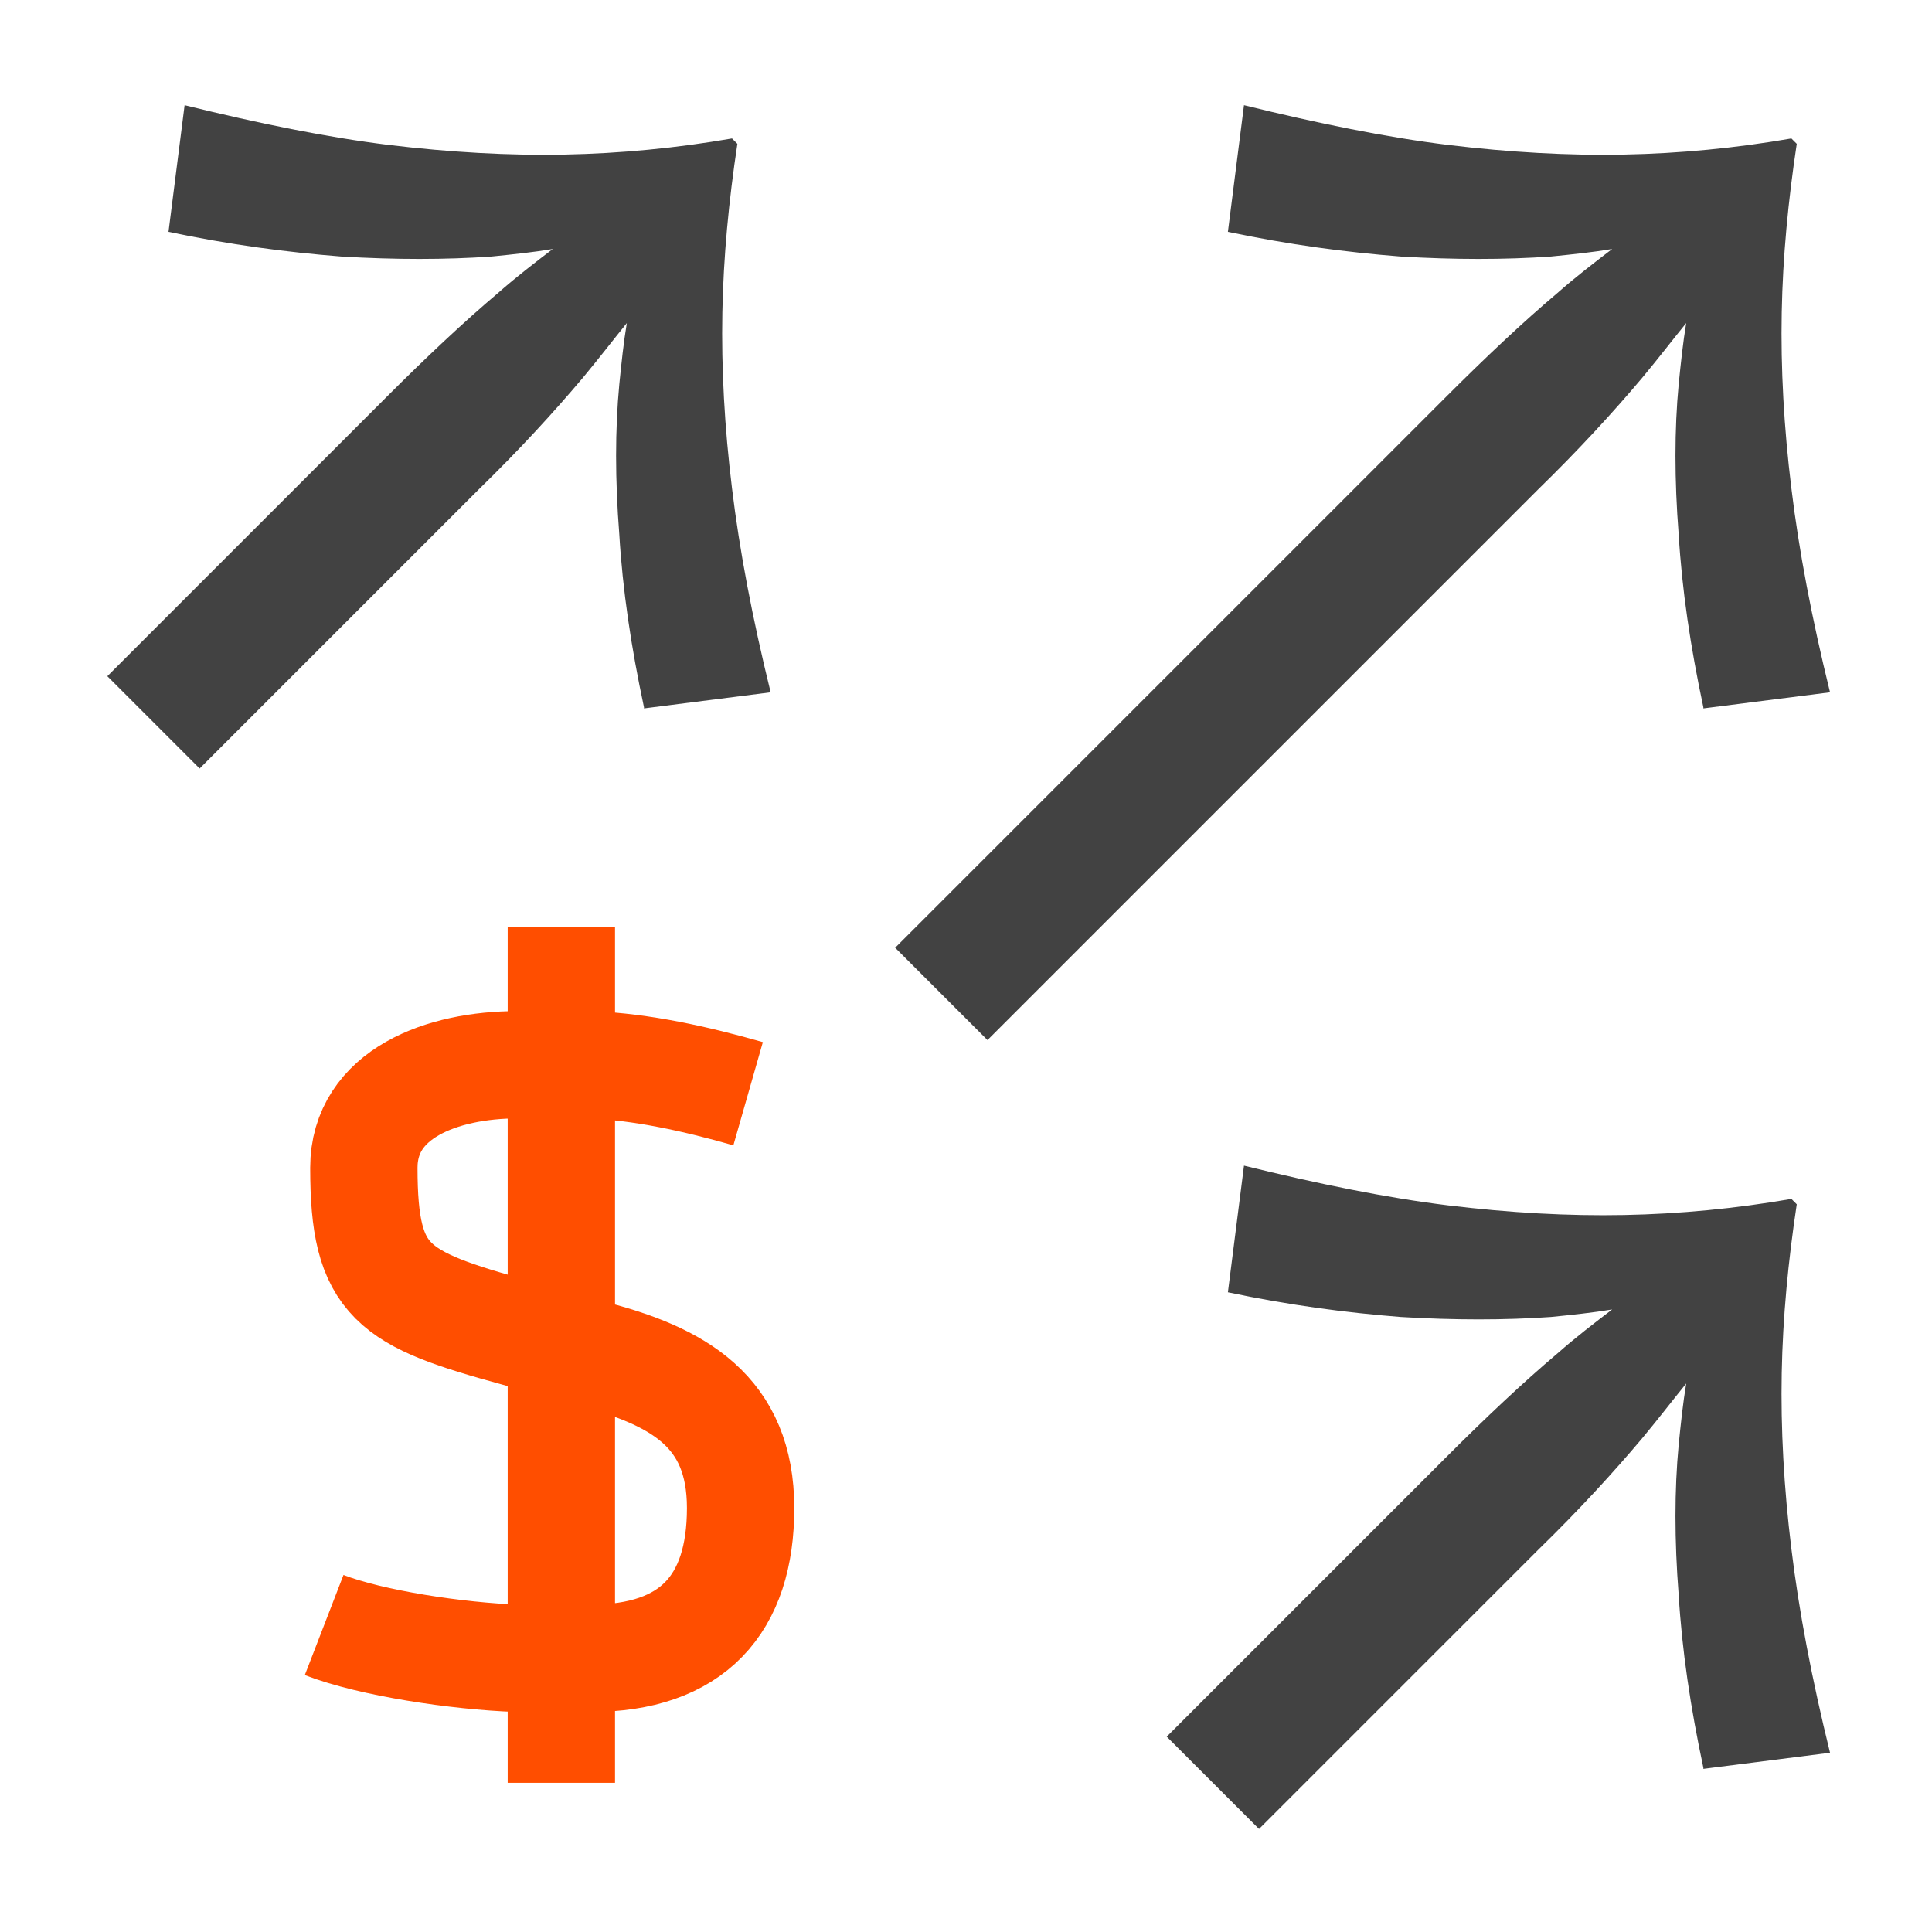
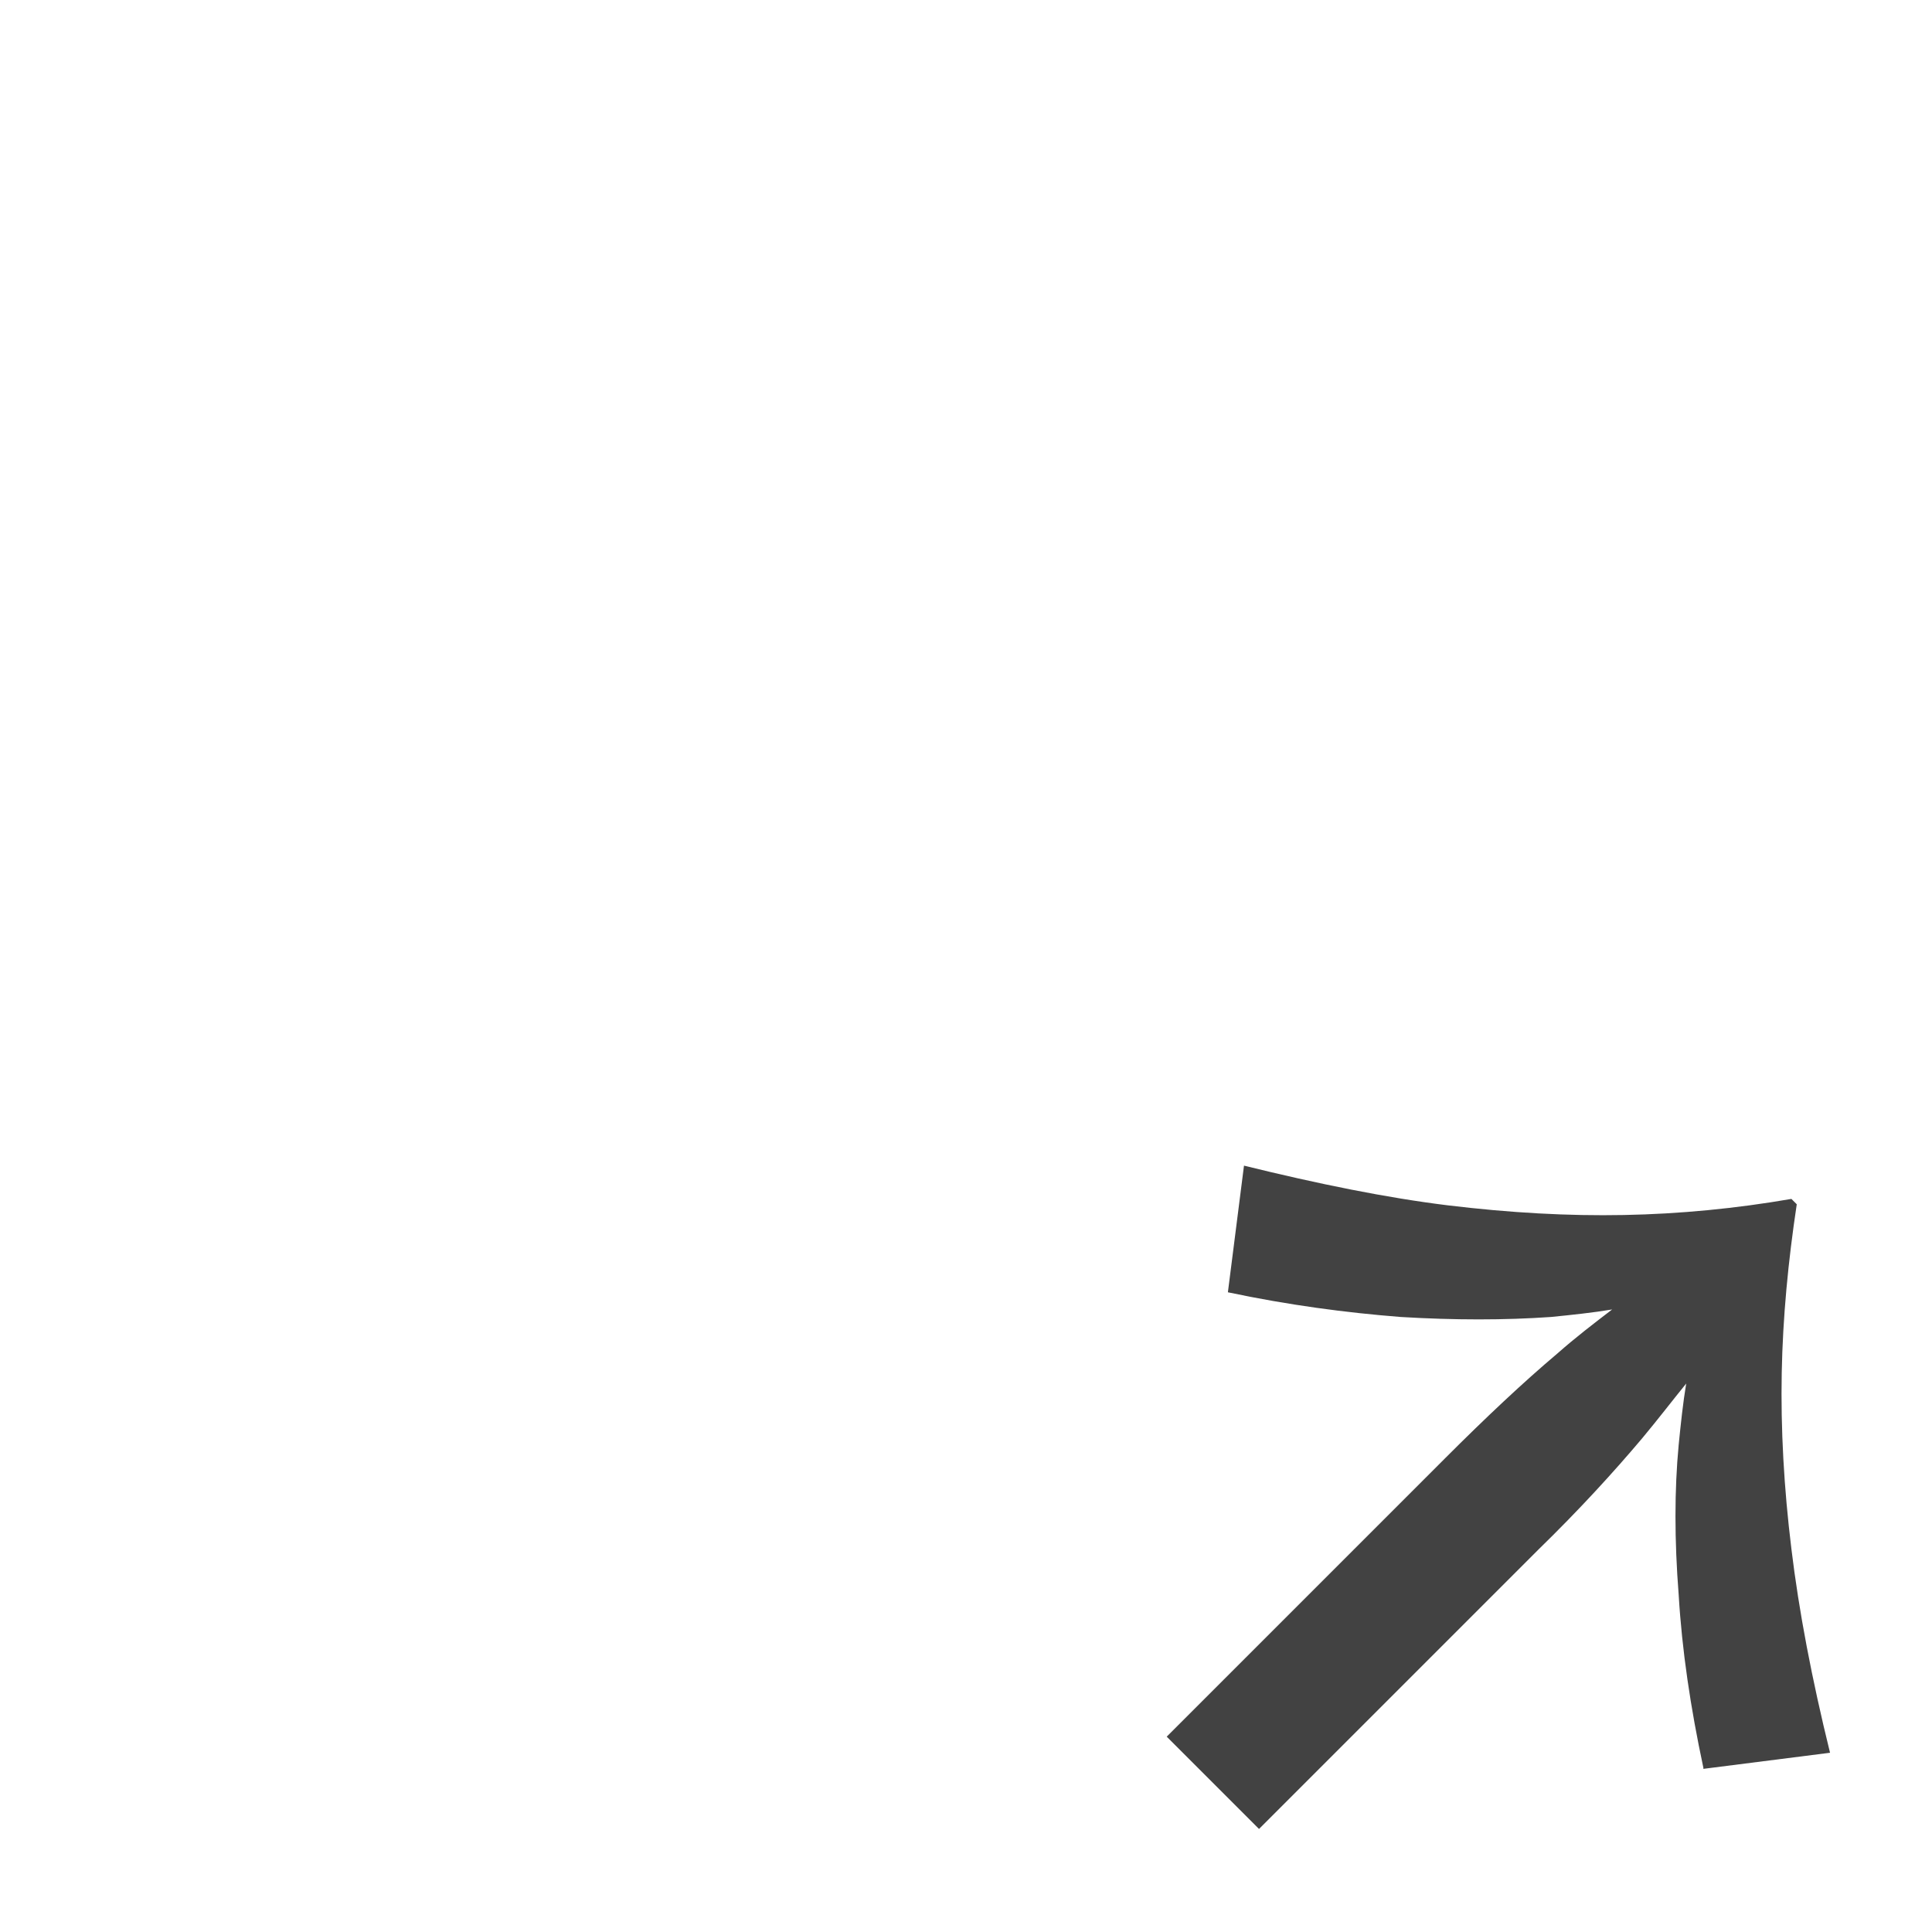
<svg xmlns="http://www.w3.org/2000/svg" id="Icons" viewBox="0 0 18 18">
  <defs>
    <style>.cls-1{fill:#424242;}.cls-2{fill:none;stroke:#ff4e00;stroke-miterlimit:10;}</style>
  </defs>
-   <path class="cls-2" d="m5.23,16.61v-7.97m1.74,1.55c-.49-.14-.99-.25-1.47-.27-.17,0-.51,0-.68,0-.7,0-1.43.27-1.43.96,0,1.07.26,1.22,1.43,1.54l.68.19c.82.21,1.4.54,1.4,1.44s-.45,1.4-1.4,1.4h-.68c-.56-.02-1.36-.14-1.8-.31" />
-   <path class="cls-1" d="m15.87,6.59c-.12-.56-.2-1.1-.23-1.61-.04-.51-.04-.98,0-1.4.02-.2.04-.39.07-.57-.13.16-.26.33-.41.51-.27.32-.59.67-.97,1.04l-5.13,5.13-.86-.86,5.13-5.13c.37-.37.72-.7,1.04-.97.17-.15.34-.28.51-.41-.18.03-.37.05-.57.07-.43.03-.9.03-1.4,0-.51-.04-1.04-.11-1.61-.23l.15-1.18c.69.17,1.33.3,1.9.37.58.07,1.12.1,1.64.09.52-.01,1.04-.06,1.56-.15l.05.05c-.08.53-.13,1.05-.14,1.57-.01.52.02,1.07.09,1.64.07.58.19,1.21.36,1.9l-1.18.15Z" />
-   <path class="cls-1" d="m6,6.59c-.12-.56-.2-1.1-.23-1.61-.04-.51-.04-.98,0-1.4.02-.2.04-.39.07-.57-.13.16-.26.33-.41.51-.27.32-.59.67-.97,1.04l-2.6,2.6-.86-.86,2.6-2.6c.37-.37.72-.7,1.04-.97.17-.15.34-.28.51-.41-.18.03-.37.05-.57.07-.43.03-.9.03-1.4,0-.51-.04-1.04-.11-1.61-.23l.15-1.18c.69.17,1.33.3,1.9.37.58.07,1.12.1,1.64.09.52-.01,1.04-.06,1.56-.15l.05.05c-.08.53-.13,1.05-.14,1.57-.01.52.02,1.07.09,1.64.07.58.19,1.21.36,1.9l-1.18.15Z" />
  <path class="cls-1" d="m15.87,16.47c-.12-.56-.2-1.1-.23-1.61-.04-.51-.04-.98,0-1.4.02-.2.04-.39.07-.57-.13.16-.26.33-.41.51-.27.32-.59.67-.97,1.04l-2.6,2.6-.86-.86,2.6-2.6c.37-.37.72-.7,1.04-.97.17-.15.34-.28.51-.41-.18.03-.37.05-.57.07-.43.03-.9.03-1.4,0-.51-.04-1.04-.11-1.61-.23l.15-1.18c.69.17,1.33.3,1.9.37.58.07,1.12.1,1.64.09.52-.01,1.04-.06,1.56-.15l.05.05c-.08.53-.13,1.05-.14,1.57-.01.52.02,1.07.09,1.64.07.58.19,1.21.36,1.9l-1.18.15Z" />
</svg>